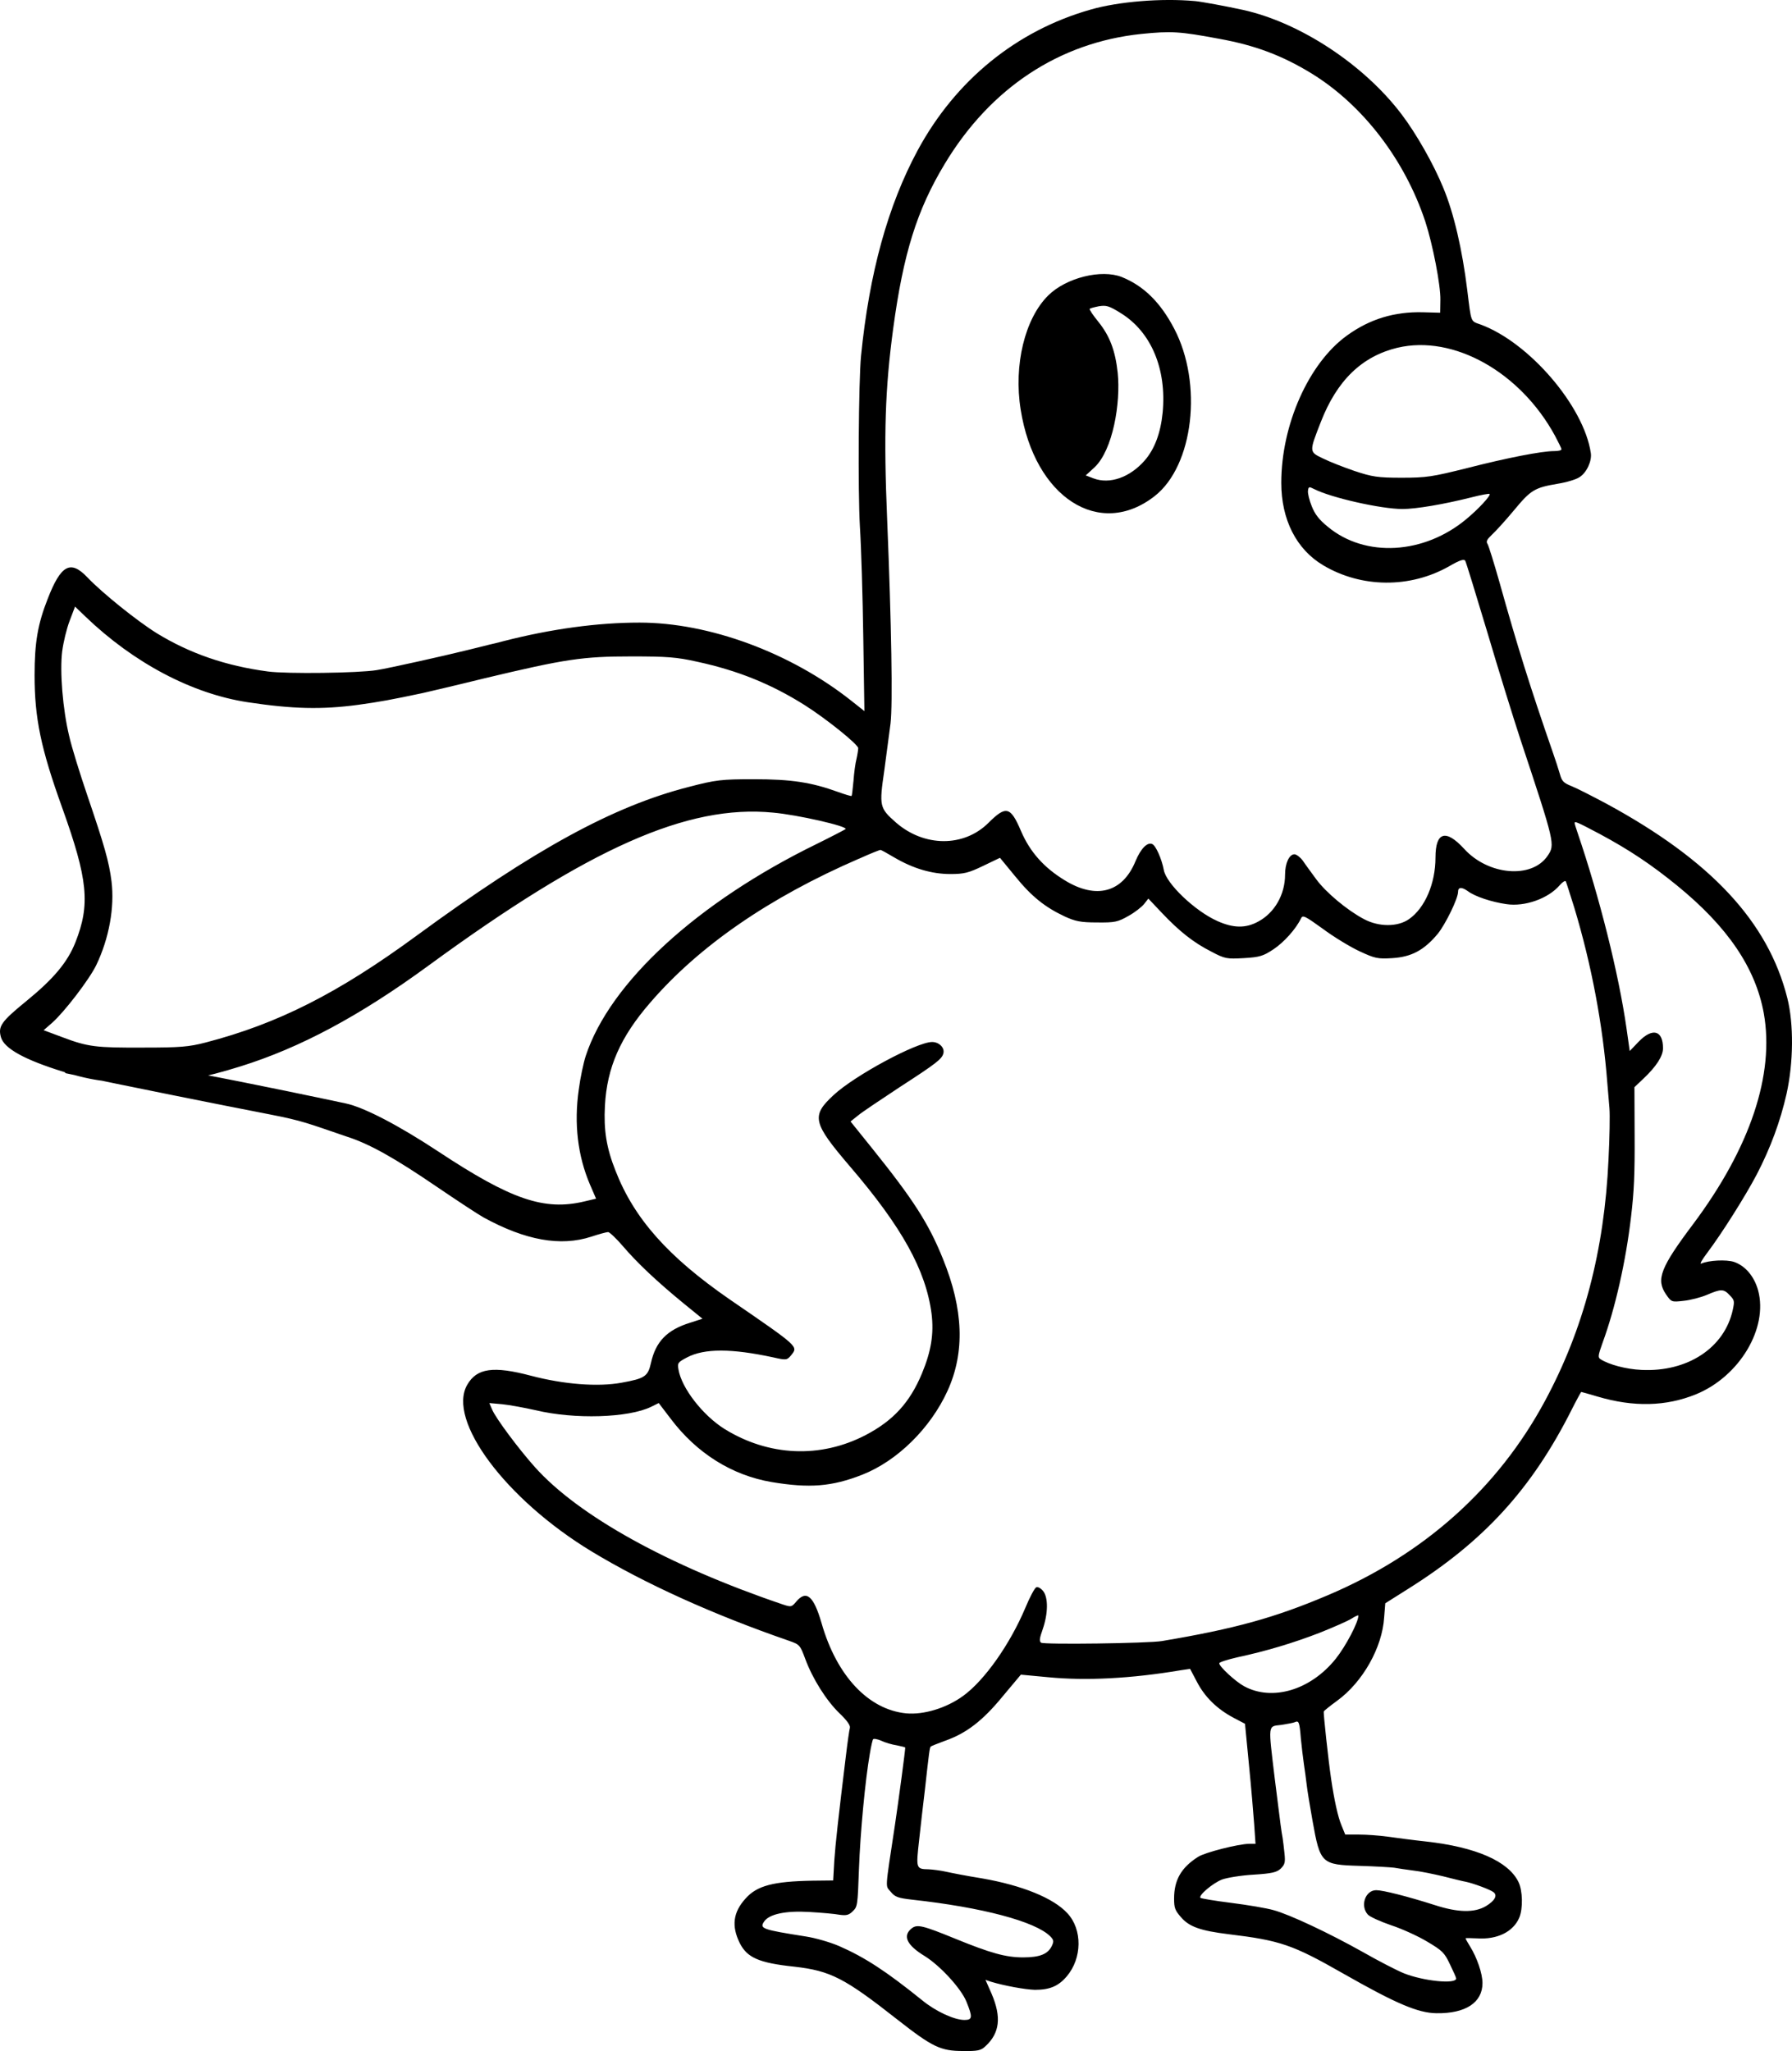
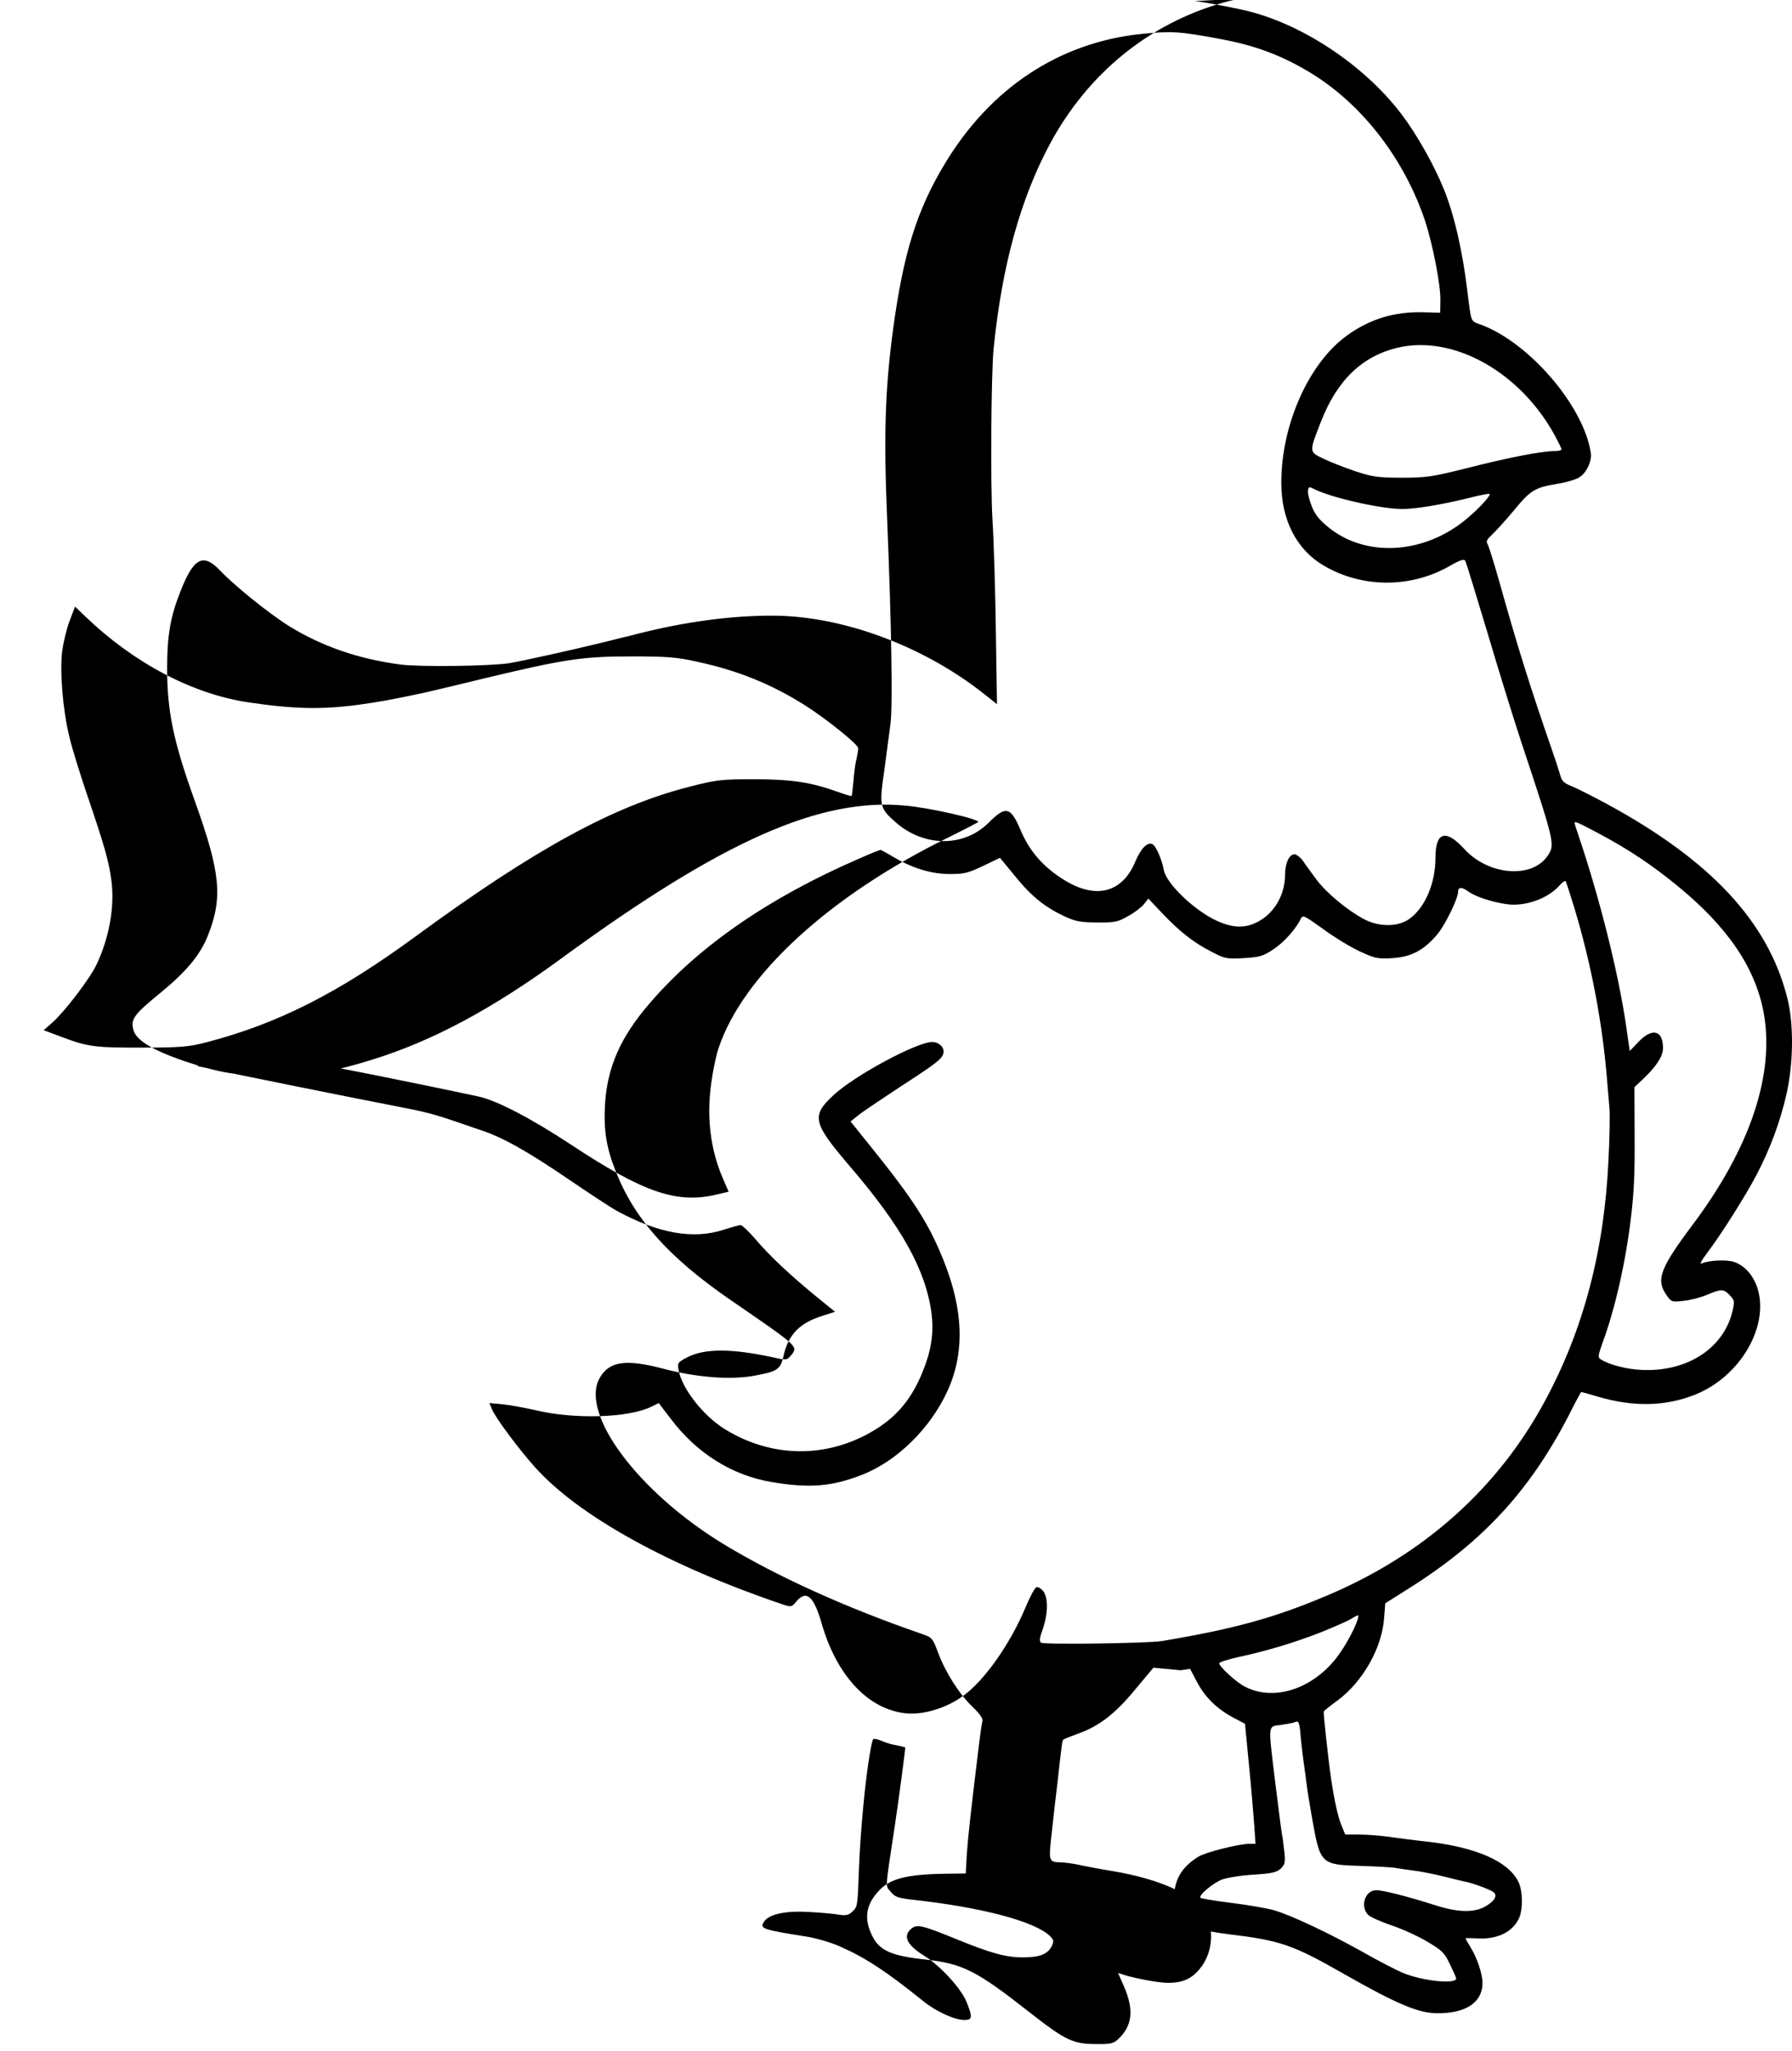
<svg xmlns="http://www.w3.org/2000/svg" xmlns:ns1="http://www.inkscape.org/namespaces/inkscape" xmlns:ns2="http://sodipodi.sourceforge.net/DTD/sodipodi-0.dtd" width="605.524mm" height="693.002mm" viewBox="0 0 605.524 693.002" version="1.1" id="svg1466" ns1:version="1.2 (dc2aeda, 2022-05-15)" ns2:docname="MC-pidgeon.svg" ns1:export-filename="MC=pidgeon" ns1:export-xdpi="96" ns1:export-ydpi="96">
  <ns2:namedview id="namedview1468" pagecolor="#ffffff" bordercolor="#000000" borderopacity="0.25" ns1:showpageshadow="2" ns1:pageopacity="0.0" ns1:pagecheckerboard="0" ns1:deskcolor="#d1d1d1" ns1:document-units="mm" showgrid="false" ns1:zoom="0.16582859" ns1:cx="-684.44169" ns1:cy="2541.7812" ns1:window-width="1390" ns1:window-height="1205" ns1:window-x="0" ns1:window-y="25" ns1:window-maximized="0" ns1:current-layer="layer1" />
  <defs id="defs1463" />
  <g ns1:label="Layer 1" ns1:groupmode="layer" id="layer1" transform="translate(-157.35,-153.499)">
    <g id="g4163" transform="matrix(-4.993,0,0,5.571,851.616,-98.688)" style="fill:#000000">
-       <path d="m 58.19,45.331 c -0.394,0.028 -2.176,0.323 -3.245,0.534 -3.856,0.759 -8.183,3.303 -10.74,6.324 -0.993,1.166 -2.189,3.05 -2.838,4.483 -0.713,1.532 -1.285,3.767 -1.616,6.184 -0.28,2.038 -0.216,1.869 -0.904,2.094 -3.283,1.082 -6.986,4.947 -7.457,7.786 -0.089,0.478 0.28,1.195 0.751,1.462 0.216,0.141 0.891,0.323 1.489,0.408 1.578,0.239 1.82,0.379 2.965,1.616 0.573,0.618 1.247,1.279 1.489,1.476 0.344,0.295 0.407,0.408 0.293,0.562 -0.076,0.112 -0.433,1.138 -0.802,2.305 -1.234,3.949 -2.074,6.352 -3.614,10.33 -0.165,0.422 -0.382,1.012 -0.471,1.293 -0.14,0.464 -0.255,0.562 -0.802,0.759 -0.356,0.126 -1.425,0.618 -2.367,1.068 -7.05,3.429 -10.931,7.154 -12.229,11.777 -0.445,1.574 -0.42,3.921 0.051,5.818 0.42,1.658 1.082,3.275 2.011,4.877 0.764,1.307 2.367,3.584 3.347,4.75 0.369,0.436 0.547,0.717 0.407,0.661 -0.509,-0.197 -1.68,-0.253 -2.214,-0.098 -0.764,0.239 -1.362,0.871 -1.629,1.729 -0.687,2.291 1.26,5.214 4.199,6.296 2.036,0.745 4.238,0.787 6.668,0.141 0.585,-0.155 1.082,-0.281 1.107,-0.281 0.013,0 0.318,0.492 0.649,1.082 2.685,4.778 5.917,7.955 10.995,10.822 l 1.616,0.914 0.076,0.857 c 0.127,1.827 1.451,3.921 3.169,5.045 0.471,0.309 0.891,0.604 0.916,0.661 0.038,0.07 -0.305,2.923 -0.496,4.09 -0.204,1.237 -0.458,2.305 -0.7,2.811 l -0.255,0.562 H 47.081 c -0.496,0 -1.374,0.056 -1.934,0.126 -0.56,0.07 -1.731,0.211 -2.609,0.295 -3.372,0.337 -5.561,1.195 -6.248,2.445 -0.293,0.52 -0.318,1.616 -0.064,2.164 0.407,0.871 1.502,1.349 2.863,1.265 0.433,-0.014 0.776,-0.028 0.776,0 0,0.028 -0.14,0.253 -0.305,0.492 -0.471,0.675 -0.84,1.644 -0.84,2.221 0,1.181 1.145,1.855 3.118,1.827 1.247,-0.014 2.749,-0.59 6.299,-2.403 3.436,-1.757 4.263,-2.01 7.763,-2.389 1.909,-0.211 2.672,-0.45 3.232,-1.04 0.394,-0.408 0.458,-0.548 0.458,-1.124 0,-1.124 -0.484,-1.883 -1.629,-2.53 -0.458,-0.267 -2.749,-0.787 -3.449,-0.787 H 54.08 l 0.089,-1.167 c 0.051,-0.632 0.204,-2.277 0.356,-3.64 l 0.267,-2.474 0.776,-0.365 c 1.12,-0.534 1.934,-1.251 2.469,-2.164 l 0.471,-0.801 0.636,0.084 c 3.36,0.506 6.414,0.646 8.971,0.422 l 1.845,-0.155 1.222,1.307 c 1.362,1.49 2.469,2.249 3.894,2.698 0.509,0.169 0.954,0.323 0.993,0.365 0.064,0.084 0.102,0.309 0.382,2.586 0.115,0.843 0.293,2.235 0.394,3.078 0.216,1.729 0.216,1.757 -0.649,1.771 -0.28,0.014 -0.789,0.07 -1.145,0.141 -0.344,0.07 -1.463,0.267 -2.456,0.408 -2.711,0.422 -4.848,1.195 -5.79,2.122 -1.018,0.984 -0.993,2.727 0.051,3.823 0.56,0.59 1.145,0.815 2.151,0.815 0.649,-0.014 2.112,-0.253 2.978,-0.492 l 0.369,-0.112 -0.407,0.829 c -0.687,1.434 -0.56,2.403 0.42,3.204 0.293,0.253 0.534,0.295 1.514,0.281 1.502,0 2.062,-0.239 4.403,-1.883 3.627,-2.558 4.556,-2.979 7.012,-3.232 2.392,-0.225 3.194,-0.548 3.69,-1.434 0.573,-1.04 0.445,-1.869 -0.394,-2.698 -0.776,-0.787 -1.896,-1.04 -4.53,-1.082 l -1.4,-0.014 -0.076,-1.209 c -0.076,-0.998 -0.28,-2.642 -0.776,-6.282 -0.127,-0.956 -0.229,-1.574 -0.28,-1.771 -0.038,-0.141 0.204,-0.45 0.7,-0.871 0.904,-0.787 1.82,-2.094 2.316,-3.289 0.356,-0.857 0.382,-0.885 1.094,-1.11 5.179,-1.602 9.799,-3.485 13.375,-5.425 5.816,-3.162 9.799,-7.955 8.412,-10.105 -0.649,-1.012 -1.769,-1.152 -4.314,-0.548 -2.202,0.52 -4.518,0.689 -6.134,0.422 -1.565,-0.253 -1.782,-0.379 -1.985,-1.195 -0.318,-1.293 -1.082,-2.01 -2.66,-2.445 l -0.827,-0.239 1.311,-0.956 c 1.756,-1.293 3.08,-2.403 4.072,-3.443 0.445,-0.464 0.904,-0.857 1.005,-0.857 0.102,0 0.624,0.126 1.145,0.281 2.074,0.604 4.441,0.225 7.279,-1.167 0.394,-0.197 1.82,-1.04 3.181,-1.869 2.851,-1.743 4.556,-2.6 6.083,-3.036 2.643,-0.807 2.973,-0.956 5.213,-1.346 3.373,-0.587 9.512,-1.687 13.813,-2.498 0.356,-0.394 0.328,-0.554 -0.041,-1.018 -0.509,-0.661 -16.186,2.332 -18.922,2.852 -1.247,0.239 -3.589,1.335 -6.274,2.923 -4.912,2.909 -7.152,3.598 -9.862,3.022 l -0.802,-0.169 0.407,-0.843 c 0.84,-1.757 1.094,-3.71 0.764,-5.776 -0.102,-0.703 -0.318,-1.616 -0.471,-2.038 -1.629,-4.455 -7.572,-9.332 -15.64,-12.86 -1.018,-0.45 -1.883,-0.857 -1.947,-0.899 -0.153,-0.169 3.283,-0.871 4.912,-0.998 5.79,-0.506 12.42,2.136 23.313,9.276 4.67,3.064 8.704,4.989 12.726,6.114 2.571,0.717 3.996,0.942 6.236,0.984 2.456,0.042 3.754,-0.098 5.714,-0.646 2.647,-0.731 4.047,-1.419 4.263,-2.108 0.204,-0.661 -0.013,-0.942 -1.743,-2.207 -1.82,-1.335 -2.761,-2.333 -3.296,-3.542 -1.018,-2.305 -0.853,-3.809 0.904,-8.194 1.438,-3.584 1.858,-5.411 1.858,-8.011 0,-1.982 -0.216,-3.106 -0.891,-4.638 -0.891,-2.052 -1.54,-2.375 -2.685,-1.293 -1.018,0.956 -3.36,2.642 -4.696,3.387 -2.227,1.223 -4.67,1.982 -7.521,2.319 -1.298,0.155 -6.134,0.098 -7.368,-0.084 -0.802,-0.112 -4.518,-0.857 -6.045,-1.195 -0.7,-0.155 -1.413,-0.309 -1.578,-0.351 -0.165,-0.028 -0.598,-0.126 -0.954,-0.211 -3.245,-0.745 -6.375,-1.124 -9.201,-1.124 -4.708,0 -10.206,1.813 -14.329,4.736 l -0.891,0.632 0.076,-4.483 c 0.038,-2.459 0.14,-5.481 0.229,-6.718 0.14,-2.136 0.089,-8.812 -0.076,-10.33 -0.56,-5.045 -1.82,-9.135 -3.843,-12.494 -2.558,-4.23 -6.668,-7.238 -11.682,-8.517 -1.896,-0.492 -4.823,-0.703 -7.063,-0.52 z m 3.627,1.996 c 5.548,0.52 10.206,3.275 13.298,7.884 1.883,2.797 2.8,5.439 3.487,9.993 0.547,3.64 0.649,6.423 0.407,11.567 -0.293,6.423 -0.382,11.201 -0.229,12.368 0.076,0.534 0.267,1.827 0.42,2.839 0.356,2.192 0.331,2.291 -0.789,3.176 -1.909,1.49 -4.594,1.504 -6.261,0.014 -1.183,-1.054 -1.489,-0.998 -2.202,0.506 -0.598,1.251 -1.54,2.207 -2.952,2.979 -2.138,1.181 -3.932,0.745 -4.798,-1.167 -0.356,-0.759 -0.802,-1.166 -1.133,-1.026 -0.242,0.098 -0.636,0.899 -0.776,1.56 -0.153,0.829 -2.112,2.502 -3.627,3.106 -1.082,0.436 -1.922,0.45 -2.774,0.028 -1.107,-0.534 -1.807,-1.644 -1.807,-2.839 0,-0.689 -0.28,-1.237 -0.636,-1.237 -0.127,0 -0.382,0.169 -0.56,0.379 -0.165,0.225 -0.585,0.731 -0.904,1.124 -0.649,0.801 -2.112,1.897 -3.245,2.431 -1.005,0.478 -2.278,0.478 -3.041,0 -1.082,-0.675 -1.794,-2.164 -1.794,-3.738 0,-1.56 -0.7,-1.743 -1.947,-0.52 -1.629,1.602 -4.568,1.827 -5.637,0.422 -0.522,-0.689 -0.509,-0.731 1.832,-7.055 0.484,-1.321 1.502,-4.258 2.252,-6.535 0.764,-2.277 1.425,-4.216 1.489,-4.315 0.089,-0.112 0.382,-0.028 1.082,0.337 2.647,1.349 5.943,1.321 8.526,-0.056 1.82,-0.97 2.838,-2.769 2.838,-5.003 0,-3.528 -1.858,-7.266 -4.454,-8.938 -1.54,-0.998 -3.207,-1.448 -5.128,-1.405 l -1.171,0.028 -0.013,-0.773 c -0.025,-0.885 0.522,-3.387 1.018,-4.75 1.387,-3.752 4.225,-7.069 7.686,-8.981 1.998,-1.096 3.83,-1.715 6.261,-2.108 2.672,-0.45 3.245,-0.478 5.281,-0.295 z M 44.472,66.356 c 2.405,0.52 4.098,1.982 5.192,4.511 0.789,1.813 0.802,1.799 -0.153,2.207 -0.445,0.197 -1.4,0.534 -2.138,0.759 -1.183,0.351 -1.553,0.408 -3.181,0.408 -1.68,0 -2.074,-0.056 -4.454,-0.59 -2.698,-0.618 -5.027,-1.026 -5.879,-1.026 -0.267,0 -0.484,-0.042 -0.484,-0.112 0,-0.056 0.204,-0.422 0.445,-0.829 2.354,-3.865 6.872,-6.128 10.651,-5.327 z m 5.803,9.613 c -0.216,0.492 -0.496,0.815 -1.094,1.251 -2.532,1.883 -6.515,1.672 -9.379,-0.478 -0.827,-0.618 -1.654,-1.419 -1.565,-1.518 0.025,-0.028 0.585,0.056 1.247,0.211 1.871,0.422 3.741,0.703 4.645,0.703 1.463,0 4.848,-0.689 5.981,-1.209 0.344,-0.155 0.382,-0.155 0.42,0.098 0.025,0.155 -0.089,0.576 -0.255,0.942 z m 84.561,8.77 c 0.178,1.237 -0.038,3.57 -0.471,5.172 -0.165,0.661 -0.725,2.277 -1.222,3.584 -1.158,3.05 -1.476,4.034 -1.642,5.228 -0.216,1.574 0.165,3.457 1.031,5.074 0.471,0.871 2.163,2.853 3.003,3.514 l 0.56,0.436 -1.26,0.422 c -1.743,0.59 -2.265,0.646 -5.51,0.632 -2.443,0 -3.054,-0.042 -4.199,-0.309 -4.887,-1.138 -8.972,-2.994 -14.253,-6.465 -8.004,-5.256 -13.336,-7.87 -18.452,-9.037 -1.807,-0.422 -2.176,-0.464 -4.39,-0.464 -2.532,0 -3.881,0.183 -5.701,0.773 -0.484,0.155 -0.891,0.267 -0.916,0.239 -0.025,-0.028 -0.076,-0.436 -0.127,-0.914 -0.038,-0.478 -0.127,-1.082 -0.204,-1.335 -0.064,-0.253 -0.115,-0.548 -0.115,-0.646 0,-0.225 2.163,-1.785 3.627,-2.614 2.24,-1.265 4.505,-2.094 7.266,-2.628 1.387,-0.281 2.074,-0.323 4.441,-0.323 3.321,0 4.467,0.155 9.926,1.321 2.1,0.464 3.996,0.857 4.199,0.899 2.151,0.408 2.914,0.534 4.39,0.717 2.456,0.295 4.428,0.253 7.444,-0.155 3.767,-0.506 7.724,-2.375 11.008,-5.2 l 0.7,-0.604 0.369,0.871 c 0.204,0.478 0.42,1.293 0.496,1.813 z M 32.484,95.181 c 0,0.042 -0.089,0.309 -0.204,0.604 -1.463,3.851 -2.774,8.503 -3.309,11.862 l -0.216,1.363 -0.598,-0.562 c -0.942,-0.871 -1.654,-0.703 -1.654,0.394 0,0.478 0.458,1.11 1.323,1.841 l 0.611,0.52 -0.013,2.951 c -0.013,2.319 0.038,3.373 0.242,4.905 0.356,2.741 1.082,5.579 1.922,7.631 0.318,0.801 0.331,0.899 0.14,1.012 -0.56,0.323 -1.718,0.604 -2.761,0.646 -3.118,0.141 -5.625,-1.335 -6.185,-3.64 -0.127,-0.534 -0.115,-0.59 0.204,-0.885 0.407,-0.394 0.585,-0.394 1.54,-0.028 0.407,0.155 1.12,0.323 1.591,0.365 0.814,0.084 0.827,0.07 1.183,-0.394 0.687,-0.899 0.382,-1.616 -1.845,-4.272 -3.856,-4.624 -5.51,-9.065 -4.772,-12.775 0.56,-2.755 2.443,-5.242 5.866,-7.744 1.731,-1.265 3.232,-2.164 5.217,-3.12 1.54,-0.731 1.718,-0.801 1.718,-0.675 z m 48.433,2.164 c 6.083,2.361 10.829,5.298 14.138,8.742 2.011,2.08 2.914,3.921 3.054,6.24 0.089,1.476 -0.102,2.558 -0.713,3.935 -1.26,2.909 -3.563,5.228 -7.712,7.8 -4.747,2.923 -4.658,2.853 -4.174,3.401 0.28,0.295 0.318,0.309 1.209,0.126 2.838,-0.548 4.658,-0.548 5.828,0 0.624,0.295 0.662,0.337 0.585,0.731 -0.204,1.124 -1.642,2.783 -3.118,3.612 -2.99,1.658 -6.49,1.799 -9.557,0.365 -1.858,-0.871 -2.978,-1.968 -3.792,-3.71 -0.636,-1.363 -0.827,-2.431 -0.662,-3.64 0.382,-2.642 2.011,-5.27 5.523,-8.938 2.532,-2.656 2.634,-3.064 1.107,-4.329 -1.438,-1.195 -5.637,-3.218 -6.668,-3.218 -0.458,0 -0.853,0.337 -0.764,0.675 0.089,0.351 0.445,0.604 2.965,2.066 1.26,0.745 2.532,1.504 2.812,1.715 l 0.509,0.365 -1.463,1.63 c -2.761,3.078 -3.818,4.539 -4.785,6.69 -1.4,3.078 -1.502,5.678 -0.318,8.011 1.158,2.277 3.41,4.258 5.765,5.088 2.074,0.731 3.589,0.829 6.134,0.45 2.685,-0.408 5.077,-1.743 6.846,-3.851 l 0.802,-0.942 0.509,0.225 c 1.527,0.675 5.205,0.773 7.813,0.211 0.776,-0.155 1.794,-0.323 2.265,-0.365 l 0.878,-0.07 -0.191,0.394 c -0.229,0.506 -1.794,2.389 -2.889,3.485 -2.94,2.951 -9.022,5.973 -16.734,8.32 -0.611,0.183 -0.636,0.183 -0.954,-0.155 -0.687,-0.731 -1.183,-0.351 -1.718,1.307 -1.018,3.19 -3.169,5.242 -5.726,5.467 -1.196,0.098 -2.736,-0.323 -3.869,-1.068 -1.438,-0.942 -3.156,-3.12 -4.199,-5.341 -0.293,-0.632 -0.624,-1.195 -0.738,-1.237 -0.102,-0.042 -0.305,0.056 -0.458,0.225 -0.356,0.394 -0.344,1.363 0.025,2.319 0.216,0.548 0.242,0.717 0.115,0.815 -0.165,0.126 -7.266,0.042 -8.183,-0.098 -4.95,-0.745 -7.648,-1.419 -11.198,-2.769 -6.528,-2.474 -11.542,-6.493 -14.723,-11.791 -2.609,-4.329 -4.021,-9.121 -4.301,-14.644 -0.076,-1.307 -0.102,-2.698 -0.064,-3.106 0.038,-0.394 0.102,-1.068 0.14,-1.49 0.305,-3.584 1.082,-7.238 2.24,-10.681 0.28,-0.801 0.534,-1.518 0.573,-1.588 0.038,-0.07 0.216,0.028 0.407,0.225 0.776,0.815 2.367,1.321 3.614,1.152 0.993,-0.126 2.138,-0.464 2.609,-0.787 0.42,-0.267 0.662,-0.253 0.662,0.042 0,0.408 0.853,1.968 1.374,2.544 0.929,0.998 1.782,1.405 3.08,1.476 0.993,0.056 1.183,0.014 2.227,-0.422 0.636,-0.267 1.743,-0.871 2.481,-1.363 1.196,-0.773 1.349,-0.843 1.463,-0.632 0.331,0.632 1.158,1.462 1.871,1.883 0.687,0.408 0.929,0.478 2.011,0.534 1.145,0.056 1.273,0.042 2.189,-0.394 1.209,-0.548 2.176,-1.237 3.36,-2.361 l 0.904,-0.857 0.28,0.323 c 0.165,0.183 0.636,0.52 1.069,0.731 0.713,0.365 0.916,0.408 2.125,0.394 1.107,0 1.476,-0.07 2.189,-0.365 1.336,-0.562 2.24,-1.209 3.347,-2.431 l 1.031,-1.124 1.145,0.492 c 0.98,0.422 1.285,0.492 2.214,0.492 1.26,0 2.52,-0.337 3.779,-0.998 0.471,-0.253 0.904,-0.464 0.942,-0.464 0.038,-0.014 0.7,0.225 1.463,0.534 z M 49.727,144.287 c 1.82,0.632 3.665,1.124 5.574,1.49 0.674,0.141 1.234,0.295 1.234,0.365 0,0.197 -1.082,1.096 -1.68,1.391 -1.909,0.928 -4.505,0.239 -6.21,-1.672 -0.674,-0.759 -1.527,-2.207 -1.527,-2.614 0,-0.042 0.216,0.042 0.484,0.197 0.255,0.141 1.222,0.52 2.125,0.843 z m 2.634,5.594 c 0.891,0.098 0.865,-0.098 0.42,3.232 -0.42,3.05 -0.458,3.246 -0.534,3.612 -0.025,0.155 -0.089,0.59 -0.127,0.942 -0.064,0.562 -0.025,0.675 0.255,0.928 0.267,0.225 0.598,0.295 1.832,0.365 0.827,0.042 1.794,0.183 2.138,0.295 0.611,0.211 1.603,0.956 1.463,1.11 -0.038,0.042 -0.98,0.183 -2.1,0.309 -1.12,0.126 -2.405,0.323 -2.838,0.436 -1.107,0.267 -3.792,1.405 -6.083,2.558 -1.043,0.534 -2.265,1.096 -2.723,1.265 -1.311,0.478 -3.563,0.689 -3.563,0.323 0,-0.056 0.191,-0.436 0.42,-0.857 0.369,-0.703 0.509,-0.829 1.54,-1.377 0.624,-0.337 1.731,-0.787 2.456,-0.998 0.725,-0.225 1.425,-0.506 1.565,-0.646 0.534,-0.534 0.165,-1.476 -0.573,-1.476 -0.458,0 -2.125,0.379 -3.945,0.899 -1.591,0.464 -2.698,0.478 -3.474,0.07 -0.598,-0.323 -0.802,-0.646 -0.522,-0.843 0.204,-0.155 1.349,-0.534 1.858,-0.632 0.191,-0.028 0.904,-0.183 1.565,-0.337 0.662,-0.141 1.578,-0.309 2.036,-0.351 0.458,-0.056 1.031,-0.126 1.273,-0.169 0.242,-0.028 1.298,-0.084 2.329,-0.112 2.596,-0.07 2.672,-0.126 3.194,-2.741 0.178,-0.885 0.356,-1.869 0.394,-2.178 0.038,-0.309 0.127,-0.885 0.191,-1.265 0.064,-0.394 0.153,-1.082 0.204,-1.546 0.089,-0.998 0.14,-1.096 0.407,-0.984 0.102,0.042 0.534,0.112 0.942,0.169 z m 27.818,1.729 c 0.318,1.63 0.649,4.807 0.738,6.999 0.089,2.249 0.102,2.291 0.42,2.572 0.267,0.239 0.445,0.267 0.904,0.211 0.318,-0.056 1.234,-0.126 2.049,-0.169 1.578,-0.084 2.698,0.126 3.041,0.576 0.331,0.436 0.14,0.492 -2.838,0.914 -0.611,0.084 -1.603,0.337 -2.227,0.576 -1.756,0.689 -3.194,1.532 -5.625,3.289 -0.916,0.675 -2.176,1.195 -2.863,1.195 -0.547,0 -0.56,-0.169 -0.127,-1.124 0.369,-0.801 1.782,-2.178 2.825,-2.755 1.209,-0.661 1.502,-1.223 0.878,-1.672 -0.369,-0.267 -0.751,-0.183 -2.94,0.618 -2.418,0.885 -3.436,1.138 -4.607,1.138 -1.158,0 -1.705,-0.211 -1.96,-0.731 -0.127,-0.253 -0.102,-0.337 0.127,-0.548 1.005,-0.899 4.607,-1.757 9.341,-2.221 0.967,-0.098 1.171,-0.169 1.451,-0.478 0.369,-0.408 0.407,0.028 -0.28,-4.034 -0.267,-1.602 -0.7,-4.525 -0.7,-4.708 0,-0.028 0.255,-0.084 0.573,-0.141 0.318,-0.042 0.802,-0.169 1.056,-0.281 0.255,-0.098 0.509,-0.141 0.547,-0.084 0.038,0.042 0.14,0.436 0.216,0.857 z" id="path132" ns2:nodetypes="cccccccccsccccccccccccccccscccccccccssccccscsccccscscccccccccccccccccccccccccccccccccccccccccccccccsccccsccccccccccccccccccccscccccsccscccccccccccccccccccccccssccccscccccccsccccccccccccscsscccccscscccccscccccccccscsccsccsccccccccsccccsccccccccccccccccsccsccccccccccccscccccccccccsccccccccccccscccccccccscccscccccccccccccccccscccccsccscccccccccsscccsccccscccccccccscccccccccccccsccccscccscscccc" style="fill:#000000;stroke-width:0.013" />
-       <path d="m 63.127,62.07 c -1.476,0.534 -2.609,1.532 -3.538,3.12 -1.96,3.345 -1.311,8.32 1.311,10.161 3.741,2.628 8.132,0.084 9.073,-5.242 0.484,-2.698 -0.28,-5.523 -1.871,-6.929 -1.209,-1.068 -3.589,-1.602 -4.976,-1.11 z m 2.176,1.925 c 0.038,0.042 -0.229,0.394 -0.598,0.801 -0.764,0.857 -1.133,1.729 -1.298,3.078 -0.211,1.849 0.332,4.69 1.565,5.734 l 0.598,0.492 -0.534,0.183 c -1.094,0.365 -2.443,-0.056 -3.449,-1.082 -0.674,-0.689 -1.082,-1.658 -1.222,-2.909 -0.28,-2.642 0.776,-4.891 2.825,-6.029 0.802,-0.45 0.993,-0.492 1.489,-0.422 0.318,0.056 0.598,0.126 0.624,0.155 z" id="path134" ns2:nodetypes="ccccscscccccccccs" style="fill:#000000;stroke-width:0.013" />
+       <path d="m 58.19,45.331 c -0.394,0.028 -2.176,0.323 -3.245,0.534 -3.856,0.759 -8.183,3.303 -10.74,6.324 -0.993,1.166 -2.189,3.05 -2.838,4.483 -0.713,1.532 -1.285,3.767 -1.616,6.184 -0.28,2.038 -0.216,1.869 -0.904,2.094 -3.283,1.082 -6.986,4.947 -7.457,7.786 -0.089,0.478 0.28,1.195 0.751,1.462 0.216,0.141 0.891,0.323 1.489,0.408 1.578,0.239 1.82,0.379 2.965,1.616 0.573,0.618 1.247,1.279 1.489,1.476 0.344,0.295 0.407,0.408 0.293,0.562 -0.076,0.112 -0.433,1.138 -0.802,2.305 -1.234,3.949 -2.074,6.352 -3.614,10.33 -0.165,0.422 -0.382,1.012 -0.471,1.293 -0.14,0.464 -0.255,0.562 -0.802,0.759 -0.356,0.126 -1.425,0.618 -2.367,1.068 -7.05,3.429 -10.931,7.154 -12.229,11.777 -0.445,1.574 -0.42,3.921 0.051,5.818 0.42,1.658 1.082,3.275 2.011,4.877 0.764,1.307 2.367,3.584 3.347,4.75 0.369,0.436 0.547,0.717 0.407,0.661 -0.509,-0.197 -1.68,-0.253 -2.214,-0.098 -0.764,0.239 -1.362,0.871 -1.629,1.729 -0.687,2.291 1.26,5.214 4.199,6.296 2.036,0.745 4.238,0.787 6.668,0.141 0.585,-0.155 1.082,-0.281 1.107,-0.281 0.013,0 0.318,0.492 0.649,1.082 2.685,4.778 5.917,7.955 10.995,10.822 l 1.616,0.914 0.076,0.857 c 0.127,1.827 1.451,3.921 3.169,5.045 0.471,0.309 0.891,0.604 0.916,0.661 0.038,0.07 -0.305,2.923 -0.496,4.09 -0.204,1.237 -0.458,2.305 -0.7,2.811 l -0.255,0.562 H 47.081 c -0.496,0 -1.374,0.056 -1.934,0.126 -0.56,0.07 -1.731,0.211 -2.609,0.295 -3.372,0.337 -5.561,1.195 -6.248,2.445 -0.293,0.52 -0.318,1.616 -0.064,2.164 0.407,0.871 1.502,1.349 2.863,1.265 0.433,-0.014 0.776,-0.028 0.776,0 0,0.028 -0.14,0.253 -0.305,0.492 -0.471,0.675 -0.84,1.644 -0.84,2.221 0,1.181 1.145,1.855 3.118,1.827 1.247,-0.014 2.749,-0.59 6.299,-2.403 3.436,-1.757 4.263,-2.01 7.763,-2.389 1.909,-0.211 2.672,-0.45 3.232,-1.04 0.394,-0.408 0.458,-0.548 0.458,-1.124 0,-1.124 -0.484,-1.883 -1.629,-2.53 -0.458,-0.267 -2.749,-0.787 -3.449,-0.787 H 54.08 l 0.089,-1.167 c 0.051,-0.632 0.204,-2.277 0.356,-3.64 l 0.267,-2.474 0.776,-0.365 c 1.12,-0.534 1.934,-1.251 2.469,-2.164 l 0.471,-0.801 0.636,0.084 l 1.845,-0.155 1.222,1.307 c 1.362,1.49 2.469,2.249 3.894,2.698 0.509,0.169 0.954,0.323 0.993,0.365 0.064,0.084 0.102,0.309 0.382,2.586 0.115,0.843 0.293,2.235 0.394,3.078 0.216,1.729 0.216,1.757 -0.649,1.771 -0.28,0.014 -0.789,0.07 -1.145,0.141 -0.344,0.07 -1.463,0.267 -2.456,0.408 -2.711,0.422 -4.848,1.195 -5.79,2.122 -1.018,0.984 -0.993,2.727 0.051,3.823 0.56,0.59 1.145,0.815 2.151,0.815 0.649,-0.014 2.112,-0.253 2.978,-0.492 l 0.369,-0.112 -0.407,0.829 c -0.687,1.434 -0.56,2.403 0.42,3.204 0.293,0.253 0.534,0.295 1.514,0.281 1.502,0 2.062,-0.239 4.403,-1.883 3.627,-2.558 4.556,-2.979 7.012,-3.232 2.392,-0.225 3.194,-0.548 3.69,-1.434 0.573,-1.04 0.445,-1.869 -0.394,-2.698 -0.776,-0.787 -1.896,-1.04 -4.53,-1.082 l -1.4,-0.014 -0.076,-1.209 c -0.076,-0.998 -0.28,-2.642 -0.776,-6.282 -0.127,-0.956 -0.229,-1.574 -0.28,-1.771 -0.038,-0.141 0.204,-0.45 0.7,-0.871 0.904,-0.787 1.82,-2.094 2.316,-3.289 0.356,-0.857 0.382,-0.885 1.094,-1.11 5.179,-1.602 9.799,-3.485 13.375,-5.425 5.816,-3.162 9.799,-7.955 8.412,-10.105 -0.649,-1.012 -1.769,-1.152 -4.314,-0.548 -2.202,0.52 -4.518,0.689 -6.134,0.422 -1.565,-0.253 -1.782,-0.379 -1.985,-1.195 -0.318,-1.293 -1.082,-2.01 -2.66,-2.445 l -0.827,-0.239 1.311,-0.956 c 1.756,-1.293 3.08,-2.403 4.072,-3.443 0.445,-0.464 0.904,-0.857 1.005,-0.857 0.102,0 0.624,0.126 1.145,0.281 2.074,0.604 4.441,0.225 7.279,-1.167 0.394,-0.197 1.82,-1.04 3.181,-1.869 2.851,-1.743 4.556,-2.6 6.083,-3.036 2.643,-0.807 2.973,-0.956 5.213,-1.346 3.373,-0.587 9.512,-1.687 13.813,-2.498 0.356,-0.394 0.328,-0.554 -0.041,-1.018 -0.509,-0.661 -16.186,2.332 -18.922,2.852 -1.247,0.239 -3.589,1.335 -6.274,2.923 -4.912,2.909 -7.152,3.598 -9.862,3.022 l -0.802,-0.169 0.407,-0.843 c 0.84,-1.757 1.094,-3.71 0.764,-5.776 -0.102,-0.703 -0.318,-1.616 -0.471,-2.038 -1.629,-4.455 -7.572,-9.332 -15.64,-12.86 -1.018,-0.45 -1.883,-0.857 -1.947,-0.899 -0.153,-0.169 3.283,-0.871 4.912,-0.998 5.79,-0.506 12.42,2.136 23.313,9.276 4.67,3.064 8.704,4.989 12.726,6.114 2.571,0.717 3.996,0.942 6.236,0.984 2.456,0.042 3.754,-0.098 5.714,-0.646 2.647,-0.731 4.047,-1.419 4.263,-2.108 0.204,-0.661 -0.013,-0.942 -1.743,-2.207 -1.82,-1.335 -2.761,-2.333 -3.296,-3.542 -1.018,-2.305 -0.853,-3.809 0.904,-8.194 1.438,-3.584 1.858,-5.411 1.858,-8.011 0,-1.982 -0.216,-3.106 -0.891,-4.638 -0.891,-2.052 -1.54,-2.375 -2.685,-1.293 -1.018,0.956 -3.36,2.642 -4.696,3.387 -2.227,1.223 -4.67,1.982 -7.521,2.319 -1.298,0.155 -6.134,0.098 -7.368,-0.084 -0.802,-0.112 -4.518,-0.857 -6.045,-1.195 -0.7,-0.155 -1.413,-0.309 -1.578,-0.351 -0.165,-0.028 -0.598,-0.126 -0.954,-0.211 -3.245,-0.745 -6.375,-1.124 -9.201,-1.124 -4.708,0 -10.206,1.813 -14.329,4.736 l -0.891,0.632 0.076,-4.483 c 0.038,-2.459 0.14,-5.481 0.229,-6.718 0.14,-2.136 0.089,-8.812 -0.076,-10.33 -0.56,-5.045 -1.82,-9.135 -3.843,-12.494 -2.558,-4.23 -6.668,-7.238 -11.682,-8.517 -1.896,-0.492 -4.823,-0.703 -7.063,-0.52 z m 3.627,1.996 c 5.548,0.52 10.206,3.275 13.298,7.884 1.883,2.797 2.8,5.439 3.487,9.993 0.547,3.64 0.649,6.423 0.407,11.567 -0.293,6.423 -0.382,11.201 -0.229,12.368 0.076,0.534 0.267,1.827 0.42,2.839 0.356,2.192 0.331,2.291 -0.789,3.176 -1.909,1.49 -4.594,1.504 -6.261,0.014 -1.183,-1.054 -1.489,-0.998 -2.202,0.506 -0.598,1.251 -1.54,2.207 -2.952,2.979 -2.138,1.181 -3.932,0.745 -4.798,-1.167 -0.356,-0.759 -0.802,-1.166 -1.133,-1.026 -0.242,0.098 -0.636,0.899 -0.776,1.56 -0.153,0.829 -2.112,2.502 -3.627,3.106 -1.082,0.436 -1.922,0.45 -2.774,0.028 -1.107,-0.534 -1.807,-1.644 -1.807,-2.839 0,-0.689 -0.28,-1.237 -0.636,-1.237 -0.127,0 -0.382,0.169 -0.56,0.379 -0.165,0.225 -0.585,0.731 -0.904,1.124 -0.649,0.801 -2.112,1.897 -3.245,2.431 -1.005,0.478 -2.278,0.478 -3.041,0 -1.082,-0.675 -1.794,-2.164 -1.794,-3.738 0,-1.56 -0.7,-1.743 -1.947,-0.52 -1.629,1.602 -4.568,1.827 -5.637,0.422 -0.522,-0.689 -0.509,-0.731 1.832,-7.055 0.484,-1.321 1.502,-4.258 2.252,-6.535 0.764,-2.277 1.425,-4.216 1.489,-4.315 0.089,-0.112 0.382,-0.028 1.082,0.337 2.647,1.349 5.943,1.321 8.526,-0.056 1.82,-0.97 2.838,-2.769 2.838,-5.003 0,-3.528 -1.858,-7.266 -4.454,-8.938 -1.54,-0.998 -3.207,-1.448 -5.128,-1.405 l -1.171,0.028 -0.013,-0.773 c -0.025,-0.885 0.522,-3.387 1.018,-4.75 1.387,-3.752 4.225,-7.069 7.686,-8.981 1.998,-1.096 3.83,-1.715 6.261,-2.108 2.672,-0.45 3.245,-0.478 5.281,-0.295 z M 44.472,66.356 c 2.405,0.52 4.098,1.982 5.192,4.511 0.789,1.813 0.802,1.799 -0.153,2.207 -0.445,0.197 -1.4,0.534 -2.138,0.759 -1.183,0.351 -1.553,0.408 -3.181,0.408 -1.68,0 -2.074,-0.056 -4.454,-0.59 -2.698,-0.618 -5.027,-1.026 -5.879,-1.026 -0.267,0 -0.484,-0.042 -0.484,-0.112 0,-0.056 0.204,-0.422 0.445,-0.829 2.354,-3.865 6.872,-6.128 10.651,-5.327 z m 5.803,9.613 c -0.216,0.492 -0.496,0.815 -1.094,1.251 -2.532,1.883 -6.515,1.672 -9.379,-0.478 -0.827,-0.618 -1.654,-1.419 -1.565,-1.518 0.025,-0.028 0.585,0.056 1.247,0.211 1.871,0.422 3.741,0.703 4.645,0.703 1.463,0 4.848,-0.689 5.981,-1.209 0.344,-0.155 0.382,-0.155 0.42,0.098 0.025,0.155 -0.089,0.576 -0.255,0.942 z m 84.561,8.77 c 0.178,1.237 -0.038,3.57 -0.471,5.172 -0.165,0.661 -0.725,2.277 -1.222,3.584 -1.158,3.05 -1.476,4.034 -1.642,5.228 -0.216,1.574 0.165,3.457 1.031,5.074 0.471,0.871 2.163,2.853 3.003,3.514 l 0.56,0.436 -1.26,0.422 c -1.743,0.59 -2.265,0.646 -5.51,0.632 -2.443,0 -3.054,-0.042 -4.199,-0.309 -4.887,-1.138 -8.972,-2.994 -14.253,-6.465 -8.004,-5.256 -13.336,-7.87 -18.452,-9.037 -1.807,-0.422 -2.176,-0.464 -4.39,-0.464 -2.532,0 -3.881,0.183 -5.701,0.773 -0.484,0.155 -0.891,0.267 -0.916,0.239 -0.025,-0.028 -0.076,-0.436 -0.127,-0.914 -0.038,-0.478 -0.127,-1.082 -0.204,-1.335 -0.064,-0.253 -0.115,-0.548 -0.115,-0.646 0,-0.225 2.163,-1.785 3.627,-2.614 2.24,-1.265 4.505,-2.094 7.266,-2.628 1.387,-0.281 2.074,-0.323 4.441,-0.323 3.321,0 4.467,0.155 9.926,1.321 2.1,0.464 3.996,0.857 4.199,0.899 2.151,0.408 2.914,0.534 4.39,0.717 2.456,0.295 4.428,0.253 7.444,-0.155 3.767,-0.506 7.724,-2.375 11.008,-5.2 l 0.7,-0.604 0.369,0.871 c 0.204,0.478 0.42,1.293 0.496,1.813 z M 32.484,95.181 c 0,0.042 -0.089,0.309 -0.204,0.604 -1.463,3.851 -2.774,8.503 -3.309,11.862 l -0.216,1.363 -0.598,-0.562 c -0.942,-0.871 -1.654,-0.703 -1.654,0.394 0,0.478 0.458,1.11 1.323,1.841 l 0.611,0.52 -0.013,2.951 c -0.013,2.319 0.038,3.373 0.242,4.905 0.356,2.741 1.082,5.579 1.922,7.631 0.318,0.801 0.331,0.899 0.14,1.012 -0.56,0.323 -1.718,0.604 -2.761,0.646 -3.118,0.141 -5.625,-1.335 -6.185,-3.64 -0.127,-0.534 -0.115,-0.59 0.204,-0.885 0.407,-0.394 0.585,-0.394 1.54,-0.028 0.407,0.155 1.12,0.323 1.591,0.365 0.814,0.084 0.827,0.07 1.183,-0.394 0.687,-0.899 0.382,-1.616 -1.845,-4.272 -3.856,-4.624 -5.51,-9.065 -4.772,-12.775 0.56,-2.755 2.443,-5.242 5.866,-7.744 1.731,-1.265 3.232,-2.164 5.217,-3.12 1.54,-0.731 1.718,-0.801 1.718,-0.675 z m 48.433,2.164 c 6.083,2.361 10.829,5.298 14.138,8.742 2.011,2.08 2.914,3.921 3.054,6.24 0.089,1.476 -0.102,2.558 -0.713,3.935 -1.26,2.909 -3.563,5.228 -7.712,7.8 -4.747,2.923 -4.658,2.853 -4.174,3.401 0.28,0.295 0.318,0.309 1.209,0.126 2.838,-0.548 4.658,-0.548 5.828,0 0.624,0.295 0.662,0.337 0.585,0.731 -0.204,1.124 -1.642,2.783 -3.118,3.612 -2.99,1.658 -6.49,1.799 -9.557,0.365 -1.858,-0.871 -2.978,-1.968 -3.792,-3.71 -0.636,-1.363 -0.827,-2.431 -0.662,-3.64 0.382,-2.642 2.011,-5.27 5.523,-8.938 2.532,-2.656 2.634,-3.064 1.107,-4.329 -1.438,-1.195 -5.637,-3.218 -6.668,-3.218 -0.458,0 -0.853,0.337 -0.764,0.675 0.089,0.351 0.445,0.604 2.965,2.066 1.26,0.745 2.532,1.504 2.812,1.715 l 0.509,0.365 -1.463,1.63 c -2.761,3.078 -3.818,4.539 -4.785,6.69 -1.4,3.078 -1.502,5.678 -0.318,8.011 1.158,2.277 3.41,4.258 5.765,5.088 2.074,0.731 3.589,0.829 6.134,0.45 2.685,-0.408 5.077,-1.743 6.846,-3.851 l 0.802,-0.942 0.509,0.225 c 1.527,0.675 5.205,0.773 7.813,0.211 0.776,-0.155 1.794,-0.323 2.265,-0.365 l 0.878,-0.07 -0.191,0.394 c -0.229,0.506 -1.794,2.389 -2.889,3.485 -2.94,2.951 -9.022,5.973 -16.734,8.32 -0.611,0.183 -0.636,0.183 -0.954,-0.155 -0.687,-0.731 -1.183,-0.351 -1.718,1.307 -1.018,3.19 -3.169,5.242 -5.726,5.467 -1.196,0.098 -2.736,-0.323 -3.869,-1.068 -1.438,-0.942 -3.156,-3.12 -4.199,-5.341 -0.293,-0.632 -0.624,-1.195 -0.738,-1.237 -0.102,-0.042 -0.305,0.056 -0.458,0.225 -0.356,0.394 -0.344,1.363 0.025,2.319 0.216,0.548 0.242,0.717 0.115,0.815 -0.165,0.126 -7.266,0.042 -8.183,-0.098 -4.95,-0.745 -7.648,-1.419 -11.198,-2.769 -6.528,-2.474 -11.542,-6.493 -14.723,-11.791 -2.609,-4.329 -4.021,-9.121 -4.301,-14.644 -0.076,-1.307 -0.102,-2.698 -0.064,-3.106 0.038,-0.394 0.102,-1.068 0.14,-1.49 0.305,-3.584 1.082,-7.238 2.24,-10.681 0.28,-0.801 0.534,-1.518 0.573,-1.588 0.038,-0.07 0.216,0.028 0.407,0.225 0.776,0.815 2.367,1.321 3.614,1.152 0.993,-0.126 2.138,-0.464 2.609,-0.787 0.42,-0.267 0.662,-0.253 0.662,0.042 0,0.408 0.853,1.968 1.374,2.544 0.929,0.998 1.782,1.405 3.08,1.476 0.993,0.056 1.183,0.014 2.227,-0.422 0.636,-0.267 1.743,-0.871 2.481,-1.363 1.196,-0.773 1.349,-0.843 1.463,-0.632 0.331,0.632 1.158,1.462 1.871,1.883 0.687,0.408 0.929,0.478 2.011,0.534 1.145,0.056 1.273,0.042 2.189,-0.394 1.209,-0.548 2.176,-1.237 3.36,-2.361 l 0.904,-0.857 0.28,0.323 c 0.165,0.183 0.636,0.52 1.069,0.731 0.713,0.365 0.916,0.408 2.125,0.394 1.107,0 1.476,-0.07 2.189,-0.365 1.336,-0.562 2.24,-1.209 3.347,-2.431 l 1.031,-1.124 1.145,0.492 c 0.98,0.422 1.285,0.492 2.214,0.492 1.26,0 2.52,-0.337 3.779,-0.998 0.471,-0.253 0.904,-0.464 0.942,-0.464 0.038,-0.014 0.7,0.225 1.463,0.534 z M 49.727,144.287 c 1.82,0.632 3.665,1.124 5.574,1.49 0.674,0.141 1.234,0.295 1.234,0.365 0,0.197 -1.082,1.096 -1.68,1.391 -1.909,0.928 -4.505,0.239 -6.21,-1.672 -0.674,-0.759 -1.527,-2.207 -1.527,-2.614 0,-0.042 0.216,0.042 0.484,0.197 0.255,0.141 1.222,0.52 2.125,0.843 z m 2.634,5.594 c 0.891,0.098 0.865,-0.098 0.42,3.232 -0.42,3.05 -0.458,3.246 -0.534,3.612 -0.025,0.155 -0.089,0.59 -0.127,0.942 -0.064,0.562 -0.025,0.675 0.255,0.928 0.267,0.225 0.598,0.295 1.832,0.365 0.827,0.042 1.794,0.183 2.138,0.295 0.611,0.211 1.603,0.956 1.463,1.11 -0.038,0.042 -0.98,0.183 -2.1,0.309 -1.12,0.126 -2.405,0.323 -2.838,0.436 -1.107,0.267 -3.792,1.405 -6.083,2.558 -1.043,0.534 -2.265,1.096 -2.723,1.265 -1.311,0.478 -3.563,0.689 -3.563,0.323 0,-0.056 0.191,-0.436 0.42,-0.857 0.369,-0.703 0.509,-0.829 1.54,-1.377 0.624,-0.337 1.731,-0.787 2.456,-0.998 0.725,-0.225 1.425,-0.506 1.565,-0.646 0.534,-0.534 0.165,-1.476 -0.573,-1.476 -0.458,0 -2.125,0.379 -3.945,0.899 -1.591,0.464 -2.698,0.478 -3.474,0.07 -0.598,-0.323 -0.802,-0.646 -0.522,-0.843 0.204,-0.155 1.349,-0.534 1.858,-0.632 0.191,-0.028 0.904,-0.183 1.565,-0.337 0.662,-0.141 1.578,-0.309 2.036,-0.351 0.458,-0.056 1.031,-0.126 1.273,-0.169 0.242,-0.028 1.298,-0.084 2.329,-0.112 2.596,-0.07 2.672,-0.126 3.194,-2.741 0.178,-0.885 0.356,-1.869 0.394,-2.178 0.038,-0.309 0.127,-0.885 0.191,-1.265 0.064,-0.394 0.153,-1.082 0.204,-1.546 0.089,-0.998 0.14,-1.096 0.407,-0.984 0.102,0.042 0.534,0.112 0.942,0.169 z m 27.818,1.729 c 0.318,1.63 0.649,4.807 0.738,6.999 0.089,2.249 0.102,2.291 0.42,2.572 0.267,0.239 0.445,0.267 0.904,0.211 0.318,-0.056 1.234,-0.126 2.049,-0.169 1.578,-0.084 2.698,0.126 3.041,0.576 0.331,0.436 0.14,0.492 -2.838,0.914 -0.611,0.084 -1.603,0.337 -2.227,0.576 -1.756,0.689 -3.194,1.532 -5.625,3.289 -0.916,0.675 -2.176,1.195 -2.863,1.195 -0.547,0 -0.56,-0.169 -0.127,-1.124 0.369,-0.801 1.782,-2.178 2.825,-2.755 1.209,-0.661 1.502,-1.223 0.878,-1.672 -0.369,-0.267 -0.751,-0.183 -2.94,0.618 -2.418,0.885 -3.436,1.138 -4.607,1.138 -1.158,0 -1.705,-0.211 -1.96,-0.731 -0.127,-0.253 -0.102,-0.337 0.127,-0.548 1.005,-0.899 4.607,-1.757 9.341,-2.221 0.967,-0.098 1.171,-0.169 1.451,-0.478 0.369,-0.408 0.407,0.028 -0.28,-4.034 -0.267,-1.602 -0.7,-4.525 -0.7,-4.708 0,-0.028 0.255,-0.084 0.573,-0.141 0.318,-0.042 0.802,-0.169 1.056,-0.281 0.255,-0.098 0.509,-0.141 0.547,-0.084 0.038,0.042 0.14,0.436 0.216,0.857 z" id="path132" ns2:nodetypes="cccccccccsccccccccccccccccscccccccccssccccscsccccscscccccccccccccccccccccccccccccccccccccccccccccccsccccsccccccccccccccccccccscccccsccscccccccccccccccccccccccssccccscccccccsccccccccccccscsscccccscscccccscccccccccscsccsccsccccccccsccccsccccccccccccccccsccsccccccccccccscccccccccccsccccccccccccscccccccccscccscccccccccccccccccscccccsccscccccccccsscccsccccscccccccccscccccccccccccsccccscccscscccc" style="fill:#000000;stroke-width:0.013" />
    </g>
  </g>
</svg>